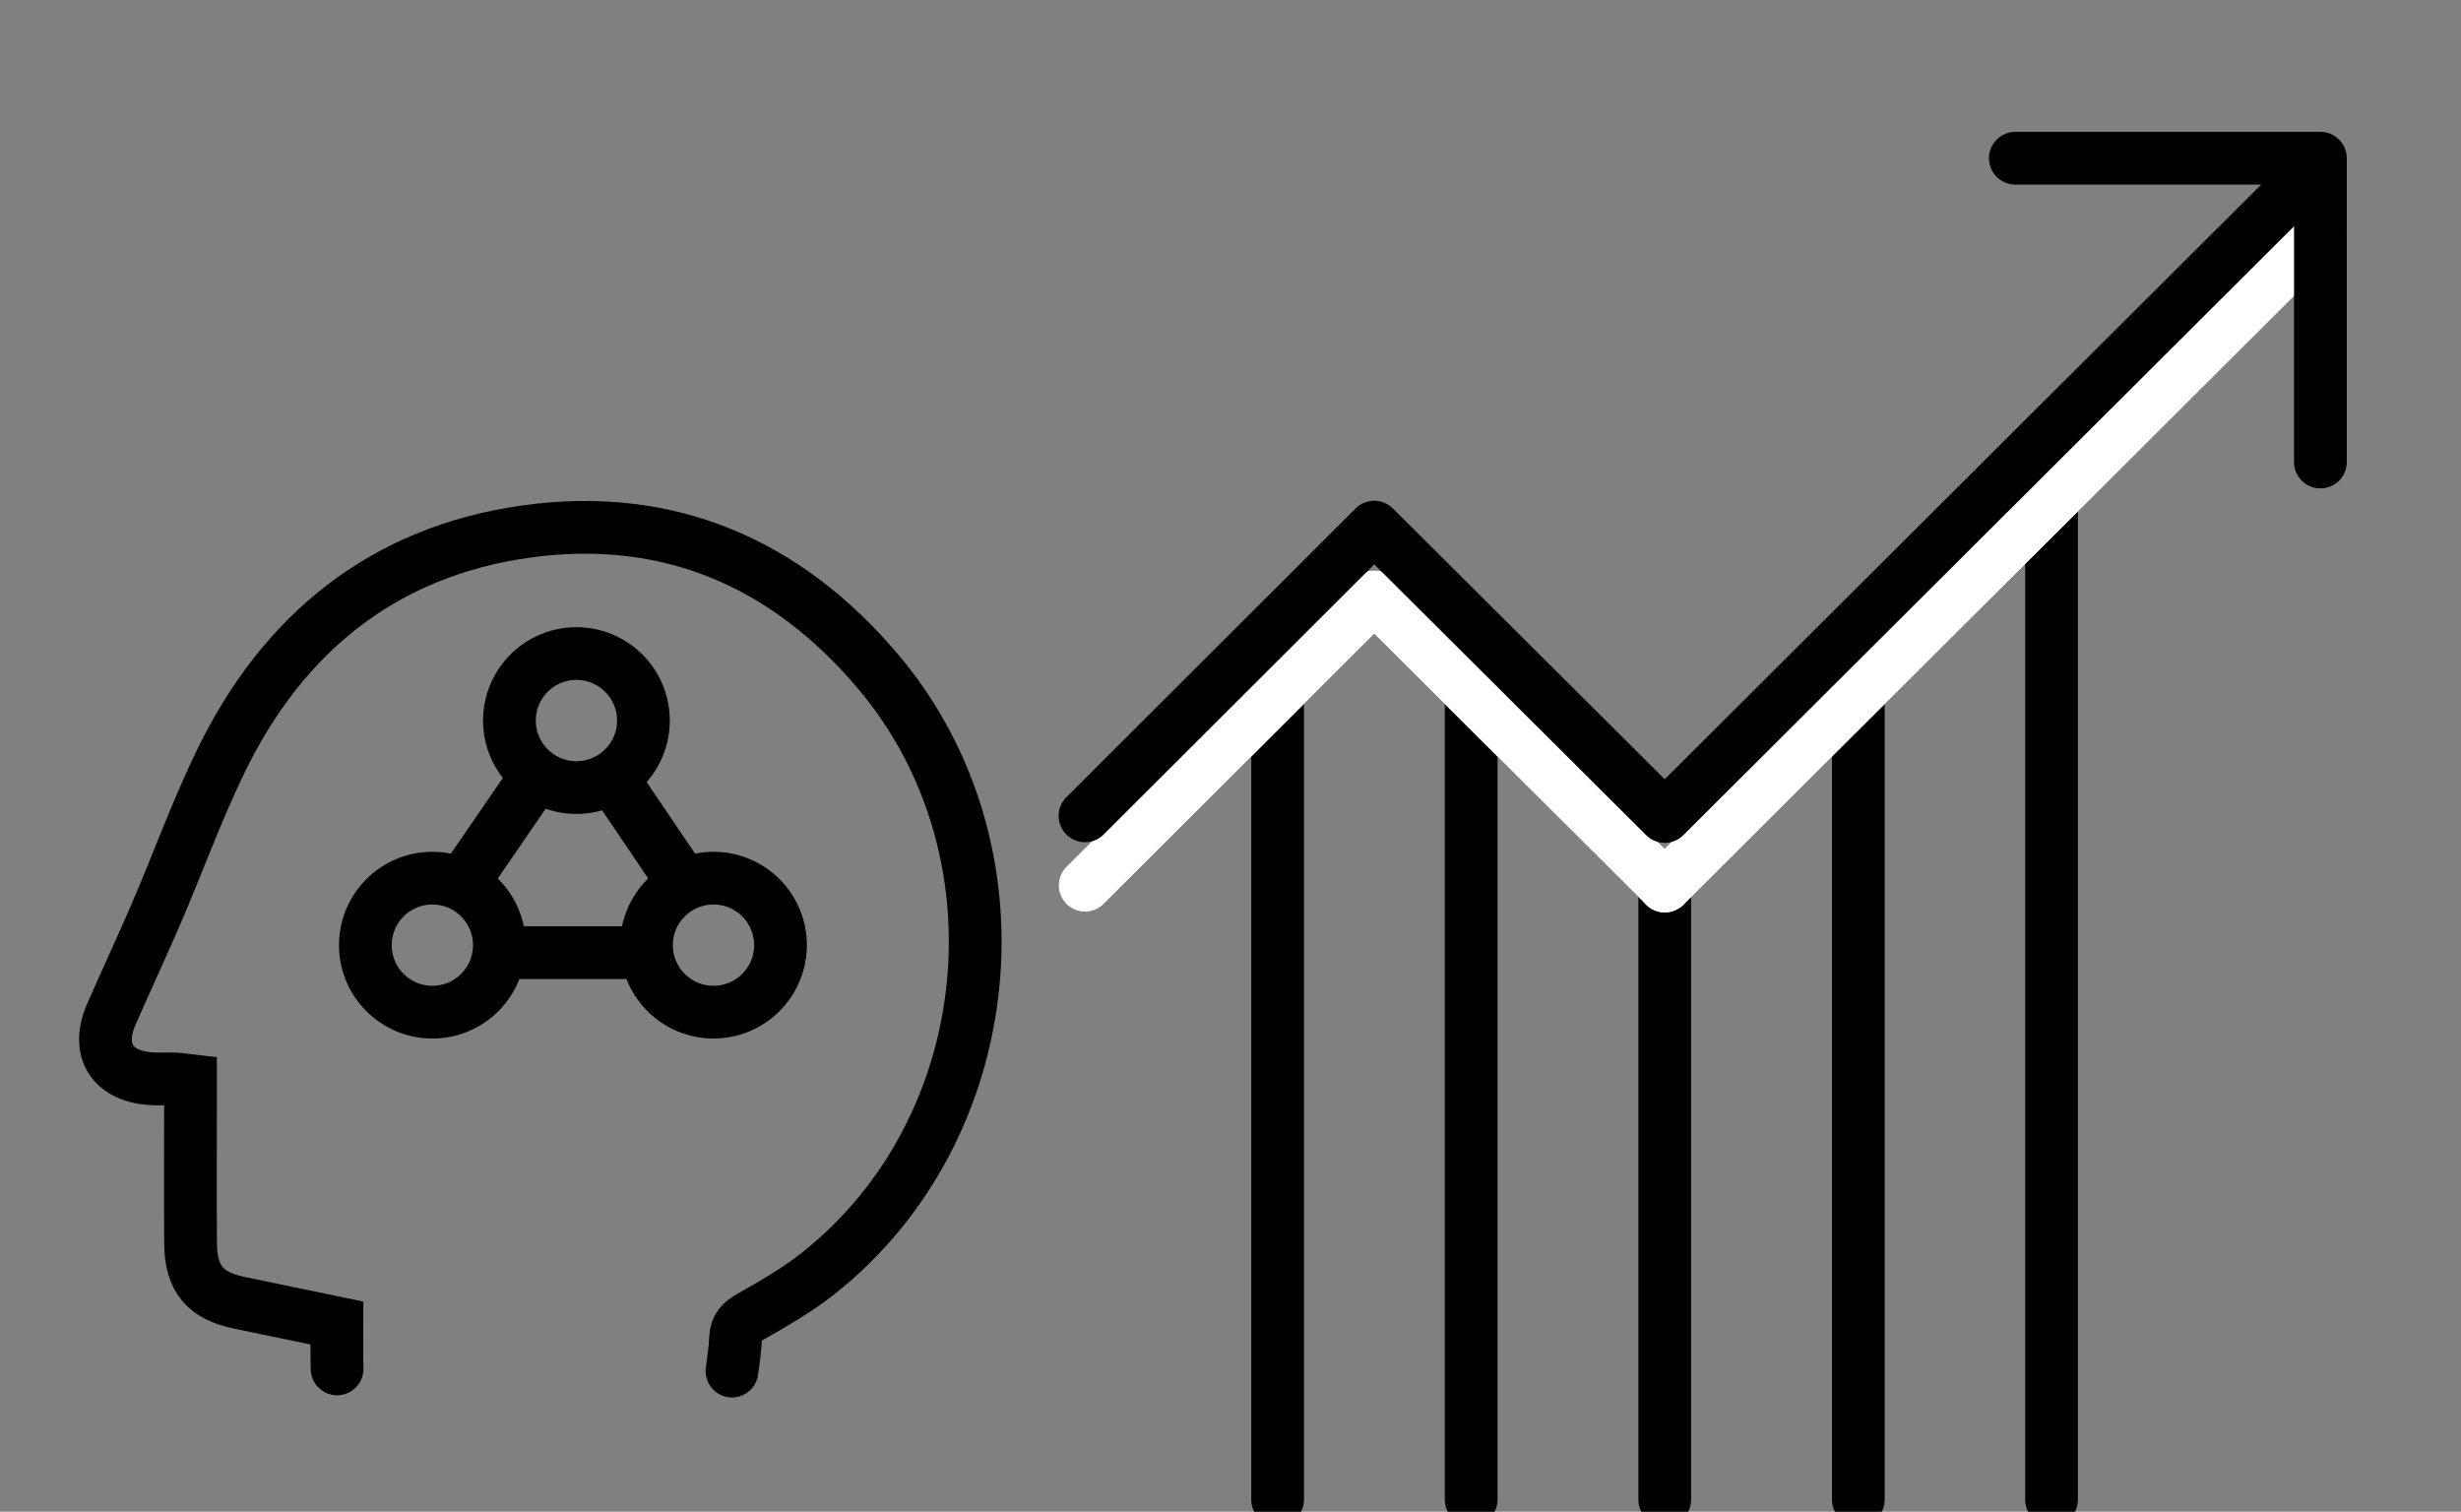
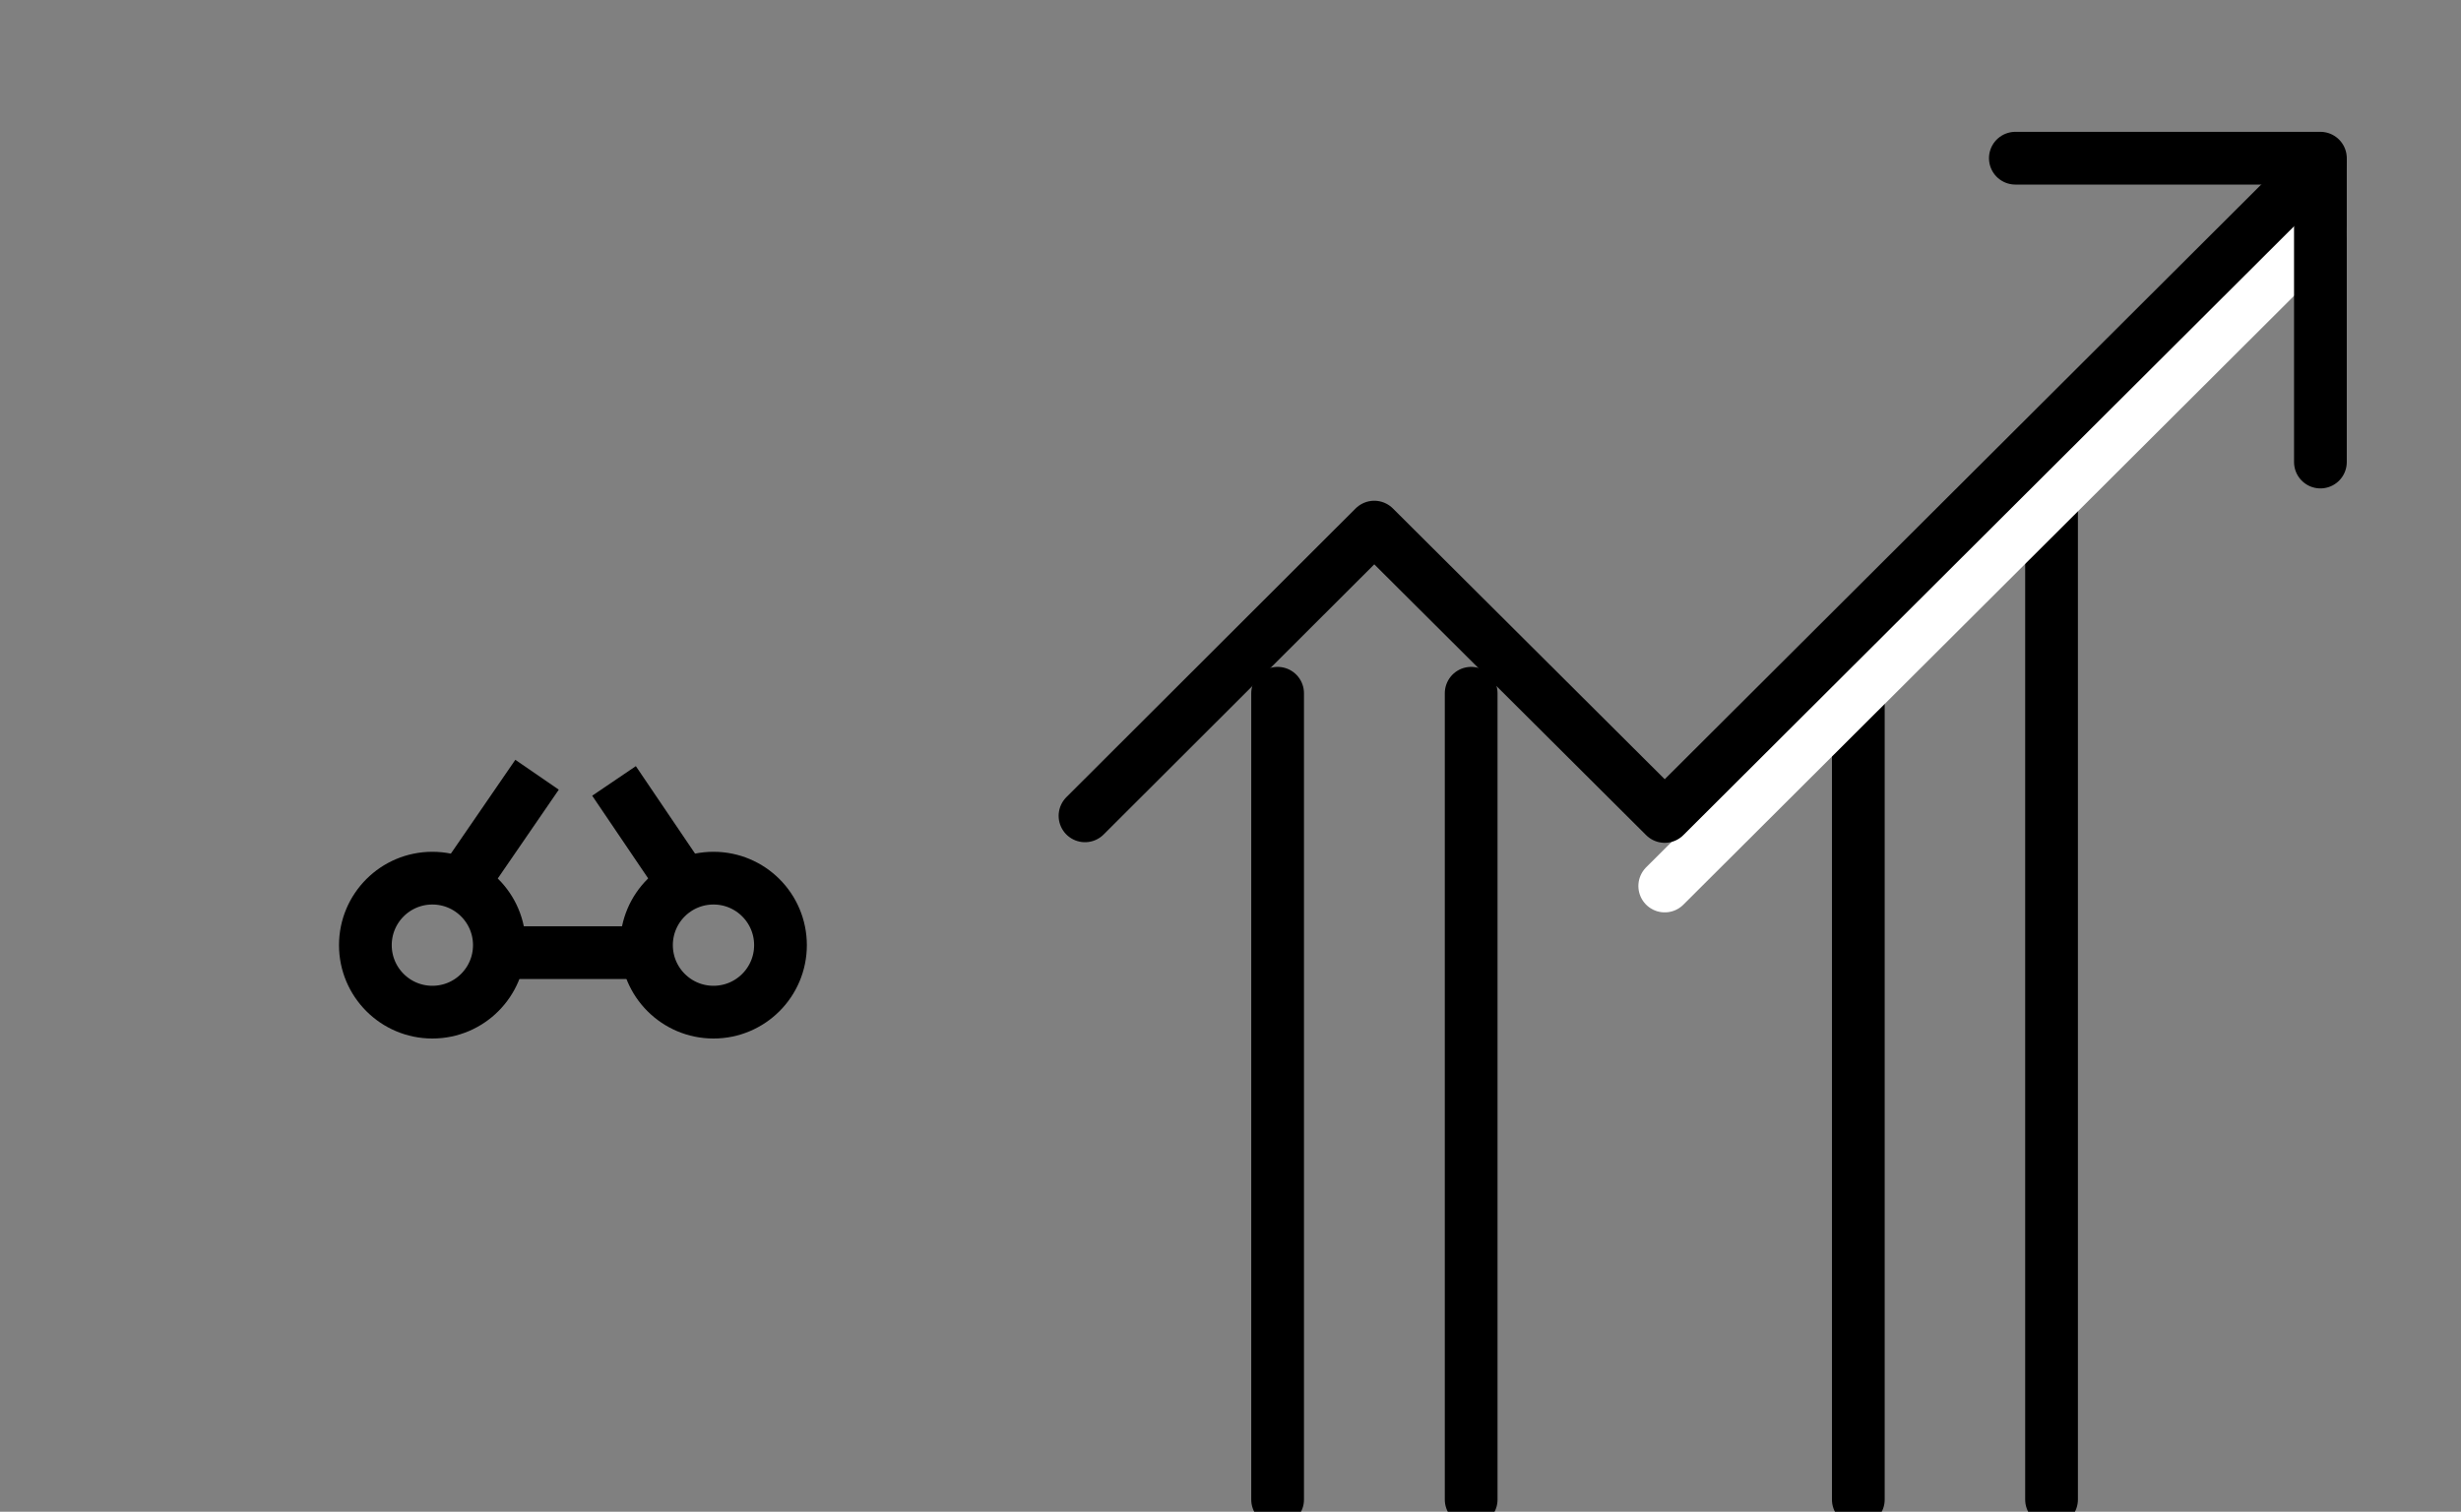
<svg xmlns="http://www.w3.org/2000/svg" width="140" height="86" viewBox="0 0 140 86" fill="none">
  <rect x="0" y="0" width="140" height="86" fill="#808080" stroke="none" />
  <g clip-path="url(#clip0)">
-     <path d="M32.792 44.803C34.897 44.803 36.603 43.096 36.603 40.991C36.603 38.886 34.897 37.18 32.792 37.18C30.687 37.18 28.98 38.886 28.98 40.991C28.98 43.096 30.687 44.803 32.792 44.803Z" stroke="black" stroke-width="3" stroke-miterlimit="10" />
    <path d="M40.589 57.58C42.694 57.58 44.4 55.873 44.4 53.768C44.4 51.663 42.694 49.957 40.589 49.957C38.484 49.957 36.777 51.663 36.777 53.768C36.777 55.873 38.484 57.58 40.589 57.58Z" stroke="black" stroke-width="3" stroke-miterlimit="10" />
    <path d="M24.596 57.58C26.701 57.58 28.408 55.873 28.408 53.768C28.408 51.663 26.701 49.957 24.596 49.957C22.491 49.957 20.785 51.663 20.785 53.768C20.785 55.873 22.491 57.58 24.596 57.58Z" stroke="black" stroke-width="3" stroke-miterlimit="10" />
    <path d="M34.93 44.426L38.837 50.197" stroke="black" stroke-width="3" stroke-miterlimit="10" />
    <path d="M28.621 54.195H36.081" stroke="black" stroke-width="3" stroke-miterlimit="10" />
    <path d="M30.552 44.074L26.406 50.108" stroke="black" stroke-width="3" stroke-miterlimit="10" />
-     <path d="M19.176 77.874C19.151 77.032 19.169 76.189 19.169 75.266C17.196 74.857 15.39 74.484 13.586 74.108C11.675 73.707 10.858 72.742 10.843 70.772C10.82 68.085 10.838 65.395 10.838 62.708C10.838 62.322 10.838 61.938 10.838 61.48C10.502 61.441 10.234 61.391 9.966 61.381C9.503 61.364 9.041 61.399 8.582 61.367C6.363 61.218 5.446 59.726 6.338 57.689C7.188 55.747 8.09 53.824 8.927 51.874C10.152 49.016 11.21 46.082 12.569 43.288C16.1 36.028 21.805 31.381 29.905 30.242C37.995 29.104 44.714 32.012 49.941 38.19C58.529 48.338 56.923 64.249 46.525 72.46C45.337 73.397 44.001 74.162 42.679 74.914C42.157 75.211 41.871 75.506 41.846 76.105C41.819 76.738 41.725 77.371 41.64 78" stroke="black" stroke-width="3" stroke-miterlimit="10" stroke-linecap="round" />
-     <path d="M94.703 85.311V50.406" stroke="black" stroke-width="3" stroke-linecap="round" stroke-linejoin="round" />
    <path d="M83.691 85.31V39.438" stroke="black" stroke-width="3" stroke-linecap="round" stroke-linejoin="round" />
    <path d="M72.68 85.31V39.438" stroke="black" stroke-width="3" stroke-linecap="round" stroke-linejoin="round" />
    <path d="M116.707 85.308V28.906" stroke="black" stroke-width="3" stroke-linecap="round" stroke-linejoin="round" />
    <path d="M105.715 85.31V39.438" stroke="black" stroke-width="3" stroke-linecap="round" stroke-linejoin="round" />
-     <path d="M61.723 50.369L78.178 33.944L94.703 50.404L132 13.219" stroke="black" stroke-width="3" stroke-linecap="round" stroke-linejoin="round" />
    <path d="M94.703 50.404L132 13.219" stroke="white" stroke-width="3" stroke-linecap="round" stroke-linejoin="round" />
-     <path d="M61.723 50.369L78.178 33.944L94.703 50.404L132 13.219" stroke="white" stroke-width="3" stroke-linecap="round" stroke-linejoin="round" />
    <path d="M61.723 46.412L78.178 29.987L94.703 46.447L132 9.262" stroke="black" stroke-width="3" stroke-linecap="round" stroke-linejoin="round" />
    <path d="M114.648 9H132.002V26.285" stroke="black" stroke-width="3" stroke-linecap="round" stroke-linejoin="round" />
  </g>
  <defs>
    <clipPath id="clip0">
      <rect width="140" height="86" fill="white" />
    </clipPath>
  </defs>
</svg>